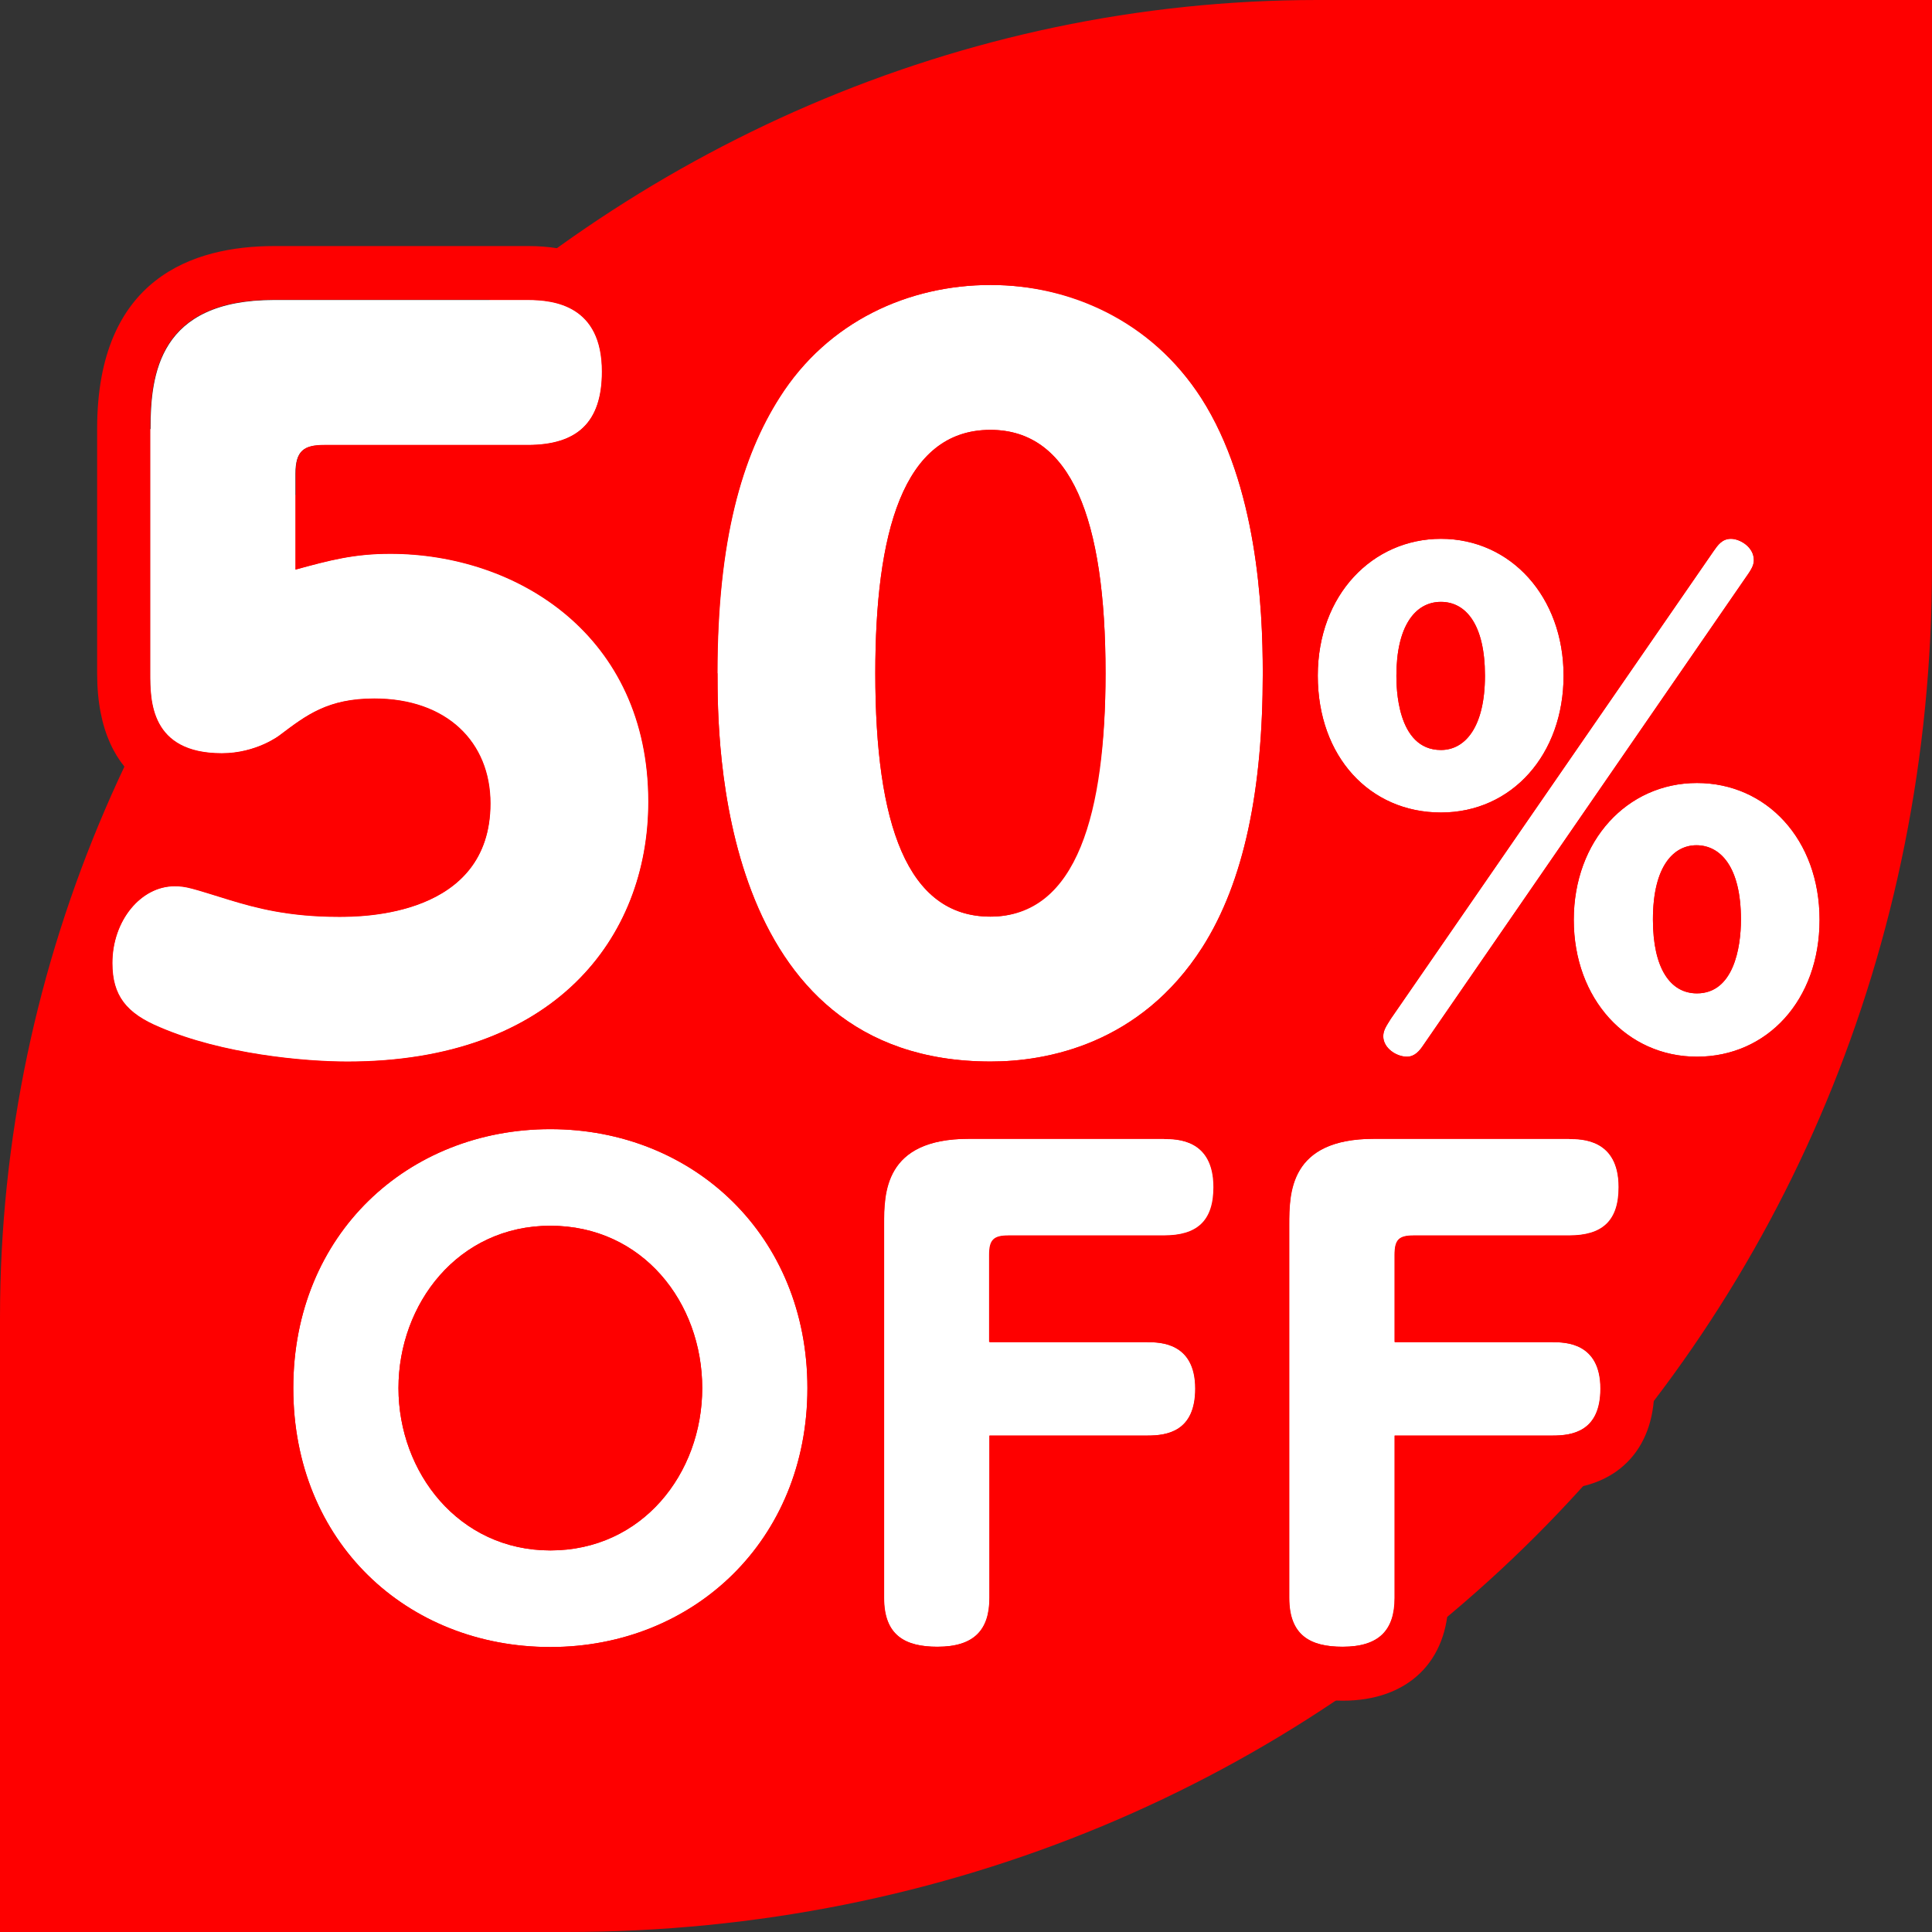
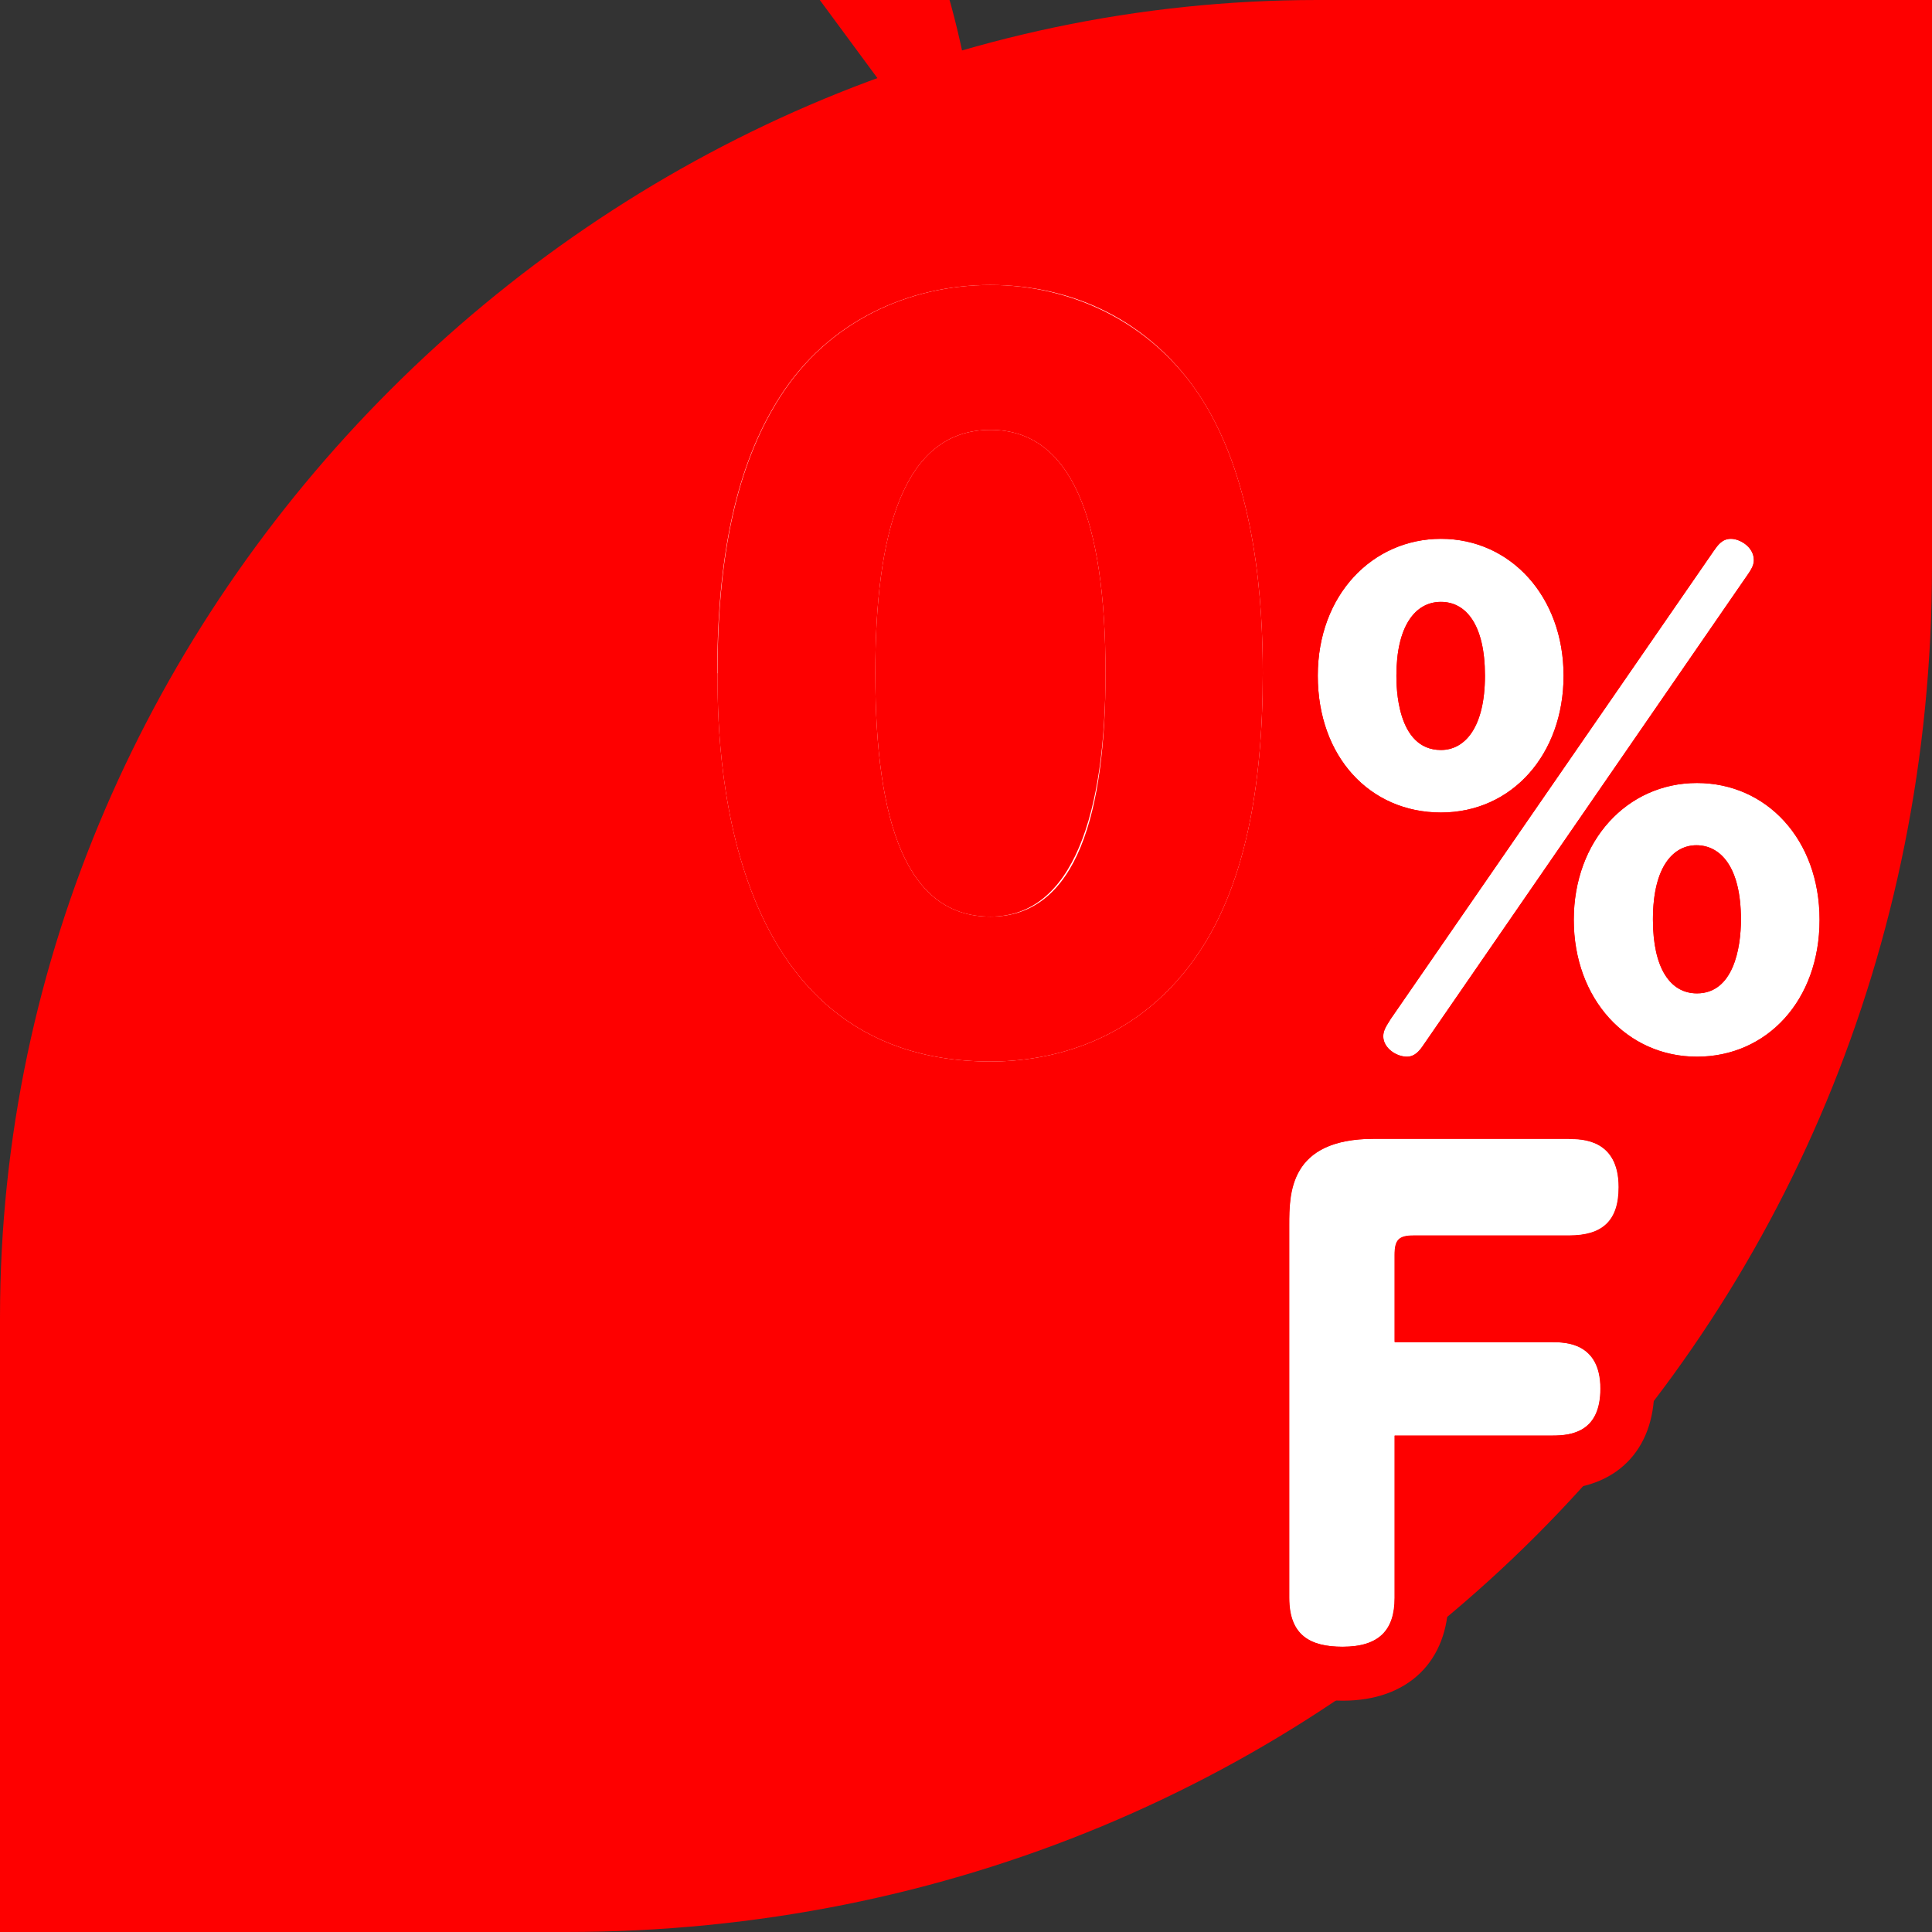
<svg xmlns="http://www.w3.org/2000/svg" version="1.1" viewBox="0 0 72 72">
  <rect x="0" y="0" width="72" height="72" fill="#333333" stroke="none" />
  <defs>
    <style>
      .cls-1 {
        fill: #fff;
      }

      .cls-2, .cls-3 {
        fill: #fe0000;
      }

      .cls-3 {
        fill-rule: evenodd;
      }
    </style>
  </defs>
  <g>
    <g id="_レイヤー_1" data-name="レイヤー_1">
      <g>
        <path class="cls-3" d="M49.1,0h22.9v21.1c0,28.5-22.4,50.9-50.9,50.9H0v-22.9C0,22.4,22.4,0,49.1,0Z" />
        <g>
          <g>
-             <path class="cls-1" d="M5.61,15.99c0-2.04.31-4.81,4.6-4.81h9.45c1,0,2.77.21,2.77,2.67,0,1.9-.93,2.74-2.77,2.74h-7.58c-.76,0-1.07.21-1.07,1.07v3.57c1.28-.35,2.18-.59,3.53-.59,4.74,0,9.62,3.05,9.62,9.24,0,5.09-3.53,9.69-11.22,9.69-1.63,0-4.67-.28-6.99-1.28-1.25-.52-1.77-1.18-1.77-2.39,0-1.59,1.07-2.87,2.32-2.87.45,0,.62.07,2.08.52.93.28,2.15.62,4.05.62.83,0,5.64,0,5.64-4.22,0-2.29-1.63-3.91-4.33-3.91-1.73,0-2.53.62-3.5,1.35-.03.03-.9.69-2.18.69-2.67,0-2.67-1.97-2.67-2.98v-9.11Z" />
-             <path class="cls-2" d="M19.67,11.17c1,0,2.77.21,2.77,2.67,0,1.9-.93,2.74-2.77,2.74h-7.58c-.76,0-1.07.21-1.07,1.07v3.57c1.28-.35,2.18-.59,3.53-.59,4.74,0,9.62,3.05,9.62,9.24,0,5.09-3.53,9.69-11.22,9.69-1.63,0-4.67-.28-6.99-1.28-1.25-.52-1.77-1.18-1.77-2.39,0-1.59,1.07-2.87,2.32-2.87.45,0,.62.07,2.08.52.93.28,2.15.62,4.05.62.83,0,5.64,0,5.64-4.22,0-2.29-1.63-3.91-4.33-3.91-1.73,0-2.53.62-3.5,1.35-.03.03-.9.69-2.18.69-2.67,0-2.67-1.97-2.67-2.98v-9.11c0-2.04.31-4.81,4.6-4.81h9.45M19.67,9.17h-9.45c-3.01,0-6.6,1.18-6.6,6.81v9.11c0,4.33,2.92,4.98,4.67,4.98,1.61,0,2.84-.69,3.38-1.09h0s.06-.04.06-.04c.86-.64,1.21-.91,2.24-.91.87,0,2.33.25,2.33,1.91,0,.55,0,2.22-3.64,2.22-1.66,0-2.67-.3-3.48-.54l-.37-.11c-1.2-.37-1.57-.49-2.28-.49-2.38,0-4.32,2.19-4.32,4.87,0,2.01.98,3.4,3,4.24,3.15,1.36,7.02,1.43,7.76,1.43,9.13,0,13.22-5.87,13.22-11.69,0-7.38-5.85-11.24-11.62-11.24-.56,0-1.06.04-1.53.1v-.15h6.66c2.99,0,4.77-1.77,4.77-4.74s-1.83-4.67-4.77-4.67h0Z" />
-           </g>
+             </g>
          <g>
            <path class="cls-1" d="M26.73,25.09c0-4.99.93-8.1,2.32-10.28,1.8-2.84,4.81-4.19,7.86-4.19s5.99,1.32,7.86,4.22c2.08,3.25,2.29,7.79,2.29,10.25,0,4.33-.69,7.76-2.25,10.21-2.32,3.63-5.82,4.26-7.89,4.26-10.18,0-10.18-12.05-10.18-14.47ZM41.2,25.09c0-5.75-1.28-9.07-4.29-9.07-3.29,0-4.29,3.91-4.29,9.07,0,5.61,1.18,9.07,4.29,9.07s4.29-3.91,4.29-9.07Z" />
-             <path class="cls-2" d="M36.91,10.62c2.94,0,5.99,1.32,7.86,4.22,2.08,3.25,2.29,7.79,2.29,10.25,0,4.33-.69,7.76-2.25,10.21-2.32,3.63-5.82,4.26-7.89,4.26-10.18,0-10.18-12.05-10.18-14.47,0-4.99.93-8.1,2.32-10.28,1.8-2.84,4.81-4.19,7.86-4.19M36.91,34.16c3.25,0,4.29-3.91,4.29-9.07,0-5.75-1.28-9.07-4.29-9.07-3.29,0-4.29,3.91-4.29,9.07,0,5.61,1.18,9.07,4.29,9.07M36.91,8.62c-3.95,0-7.52,1.91-9.55,5.12-1.77,2.79-2.63,6.5-2.63,11.35,0,10.47,4.44,16.47,12.18,16.47,2.34,0,6.7-.67,9.58-5.18,1.73-2.73,2.57-6.42,2.57-11.29s-.87-8.62-2.6-11.32c-2.07-3.23-5.64-5.15-9.55-5.15h0ZM36.91,32.16c-2,0-2.29-4.43-2.29-7.07s.3-7.07,2.29-7.07,2.29,4.95,2.29,7.07-.22,7.07-2.29,7.07h0Z" />
+             <path class="cls-2" d="M36.91,10.62c2.94,0,5.99,1.32,7.86,4.22,2.08,3.25,2.29,7.79,2.29,10.25,0,4.33-.69,7.76-2.25,10.21-2.32,3.63-5.82,4.26-7.89,4.26-10.18,0-10.18-12.05-10.18-14.47,0-4.99.93-8.1,2.32-10.28,1.8-2.84,4.81-4.19,7.86-4.19M36.91,34.16c3.25,0,4.29-3.91,4.29-9.07,0-5.75-1.28-9.07-4.29-9.07-3.29,0-4.29,3.91-4.29,9.07,0,5.61,1.18,9.07,4.29,9.07M36.91,8.62s-.87-8.62-2.6-11.32c-2.07-3.23-5.64-5.15-9.55-5.15h0ZM36.91,32.16c-2,0-2.29-4.43-2.29-7.07s.3-7.07,2.29-7.07,2.29,4.95,2.29,7.07-.22,7.07-2.29,7.07h0Z" />
          </g>
          <g>
            <path class="cls-1" d="M53.7,20.08c2.61,0,4.57,2.17,4.57,5.1s-1.92,5.1-4.57,5.1-4.59-2.08-4.59-5.1,2.05-5.1,4.59-5.1ZM63.86,20.54c.16-.23.32-.46.65-.46s.85.3.85.79c0,.16-.05.3-.28.62l-12.03,17.45c-.14.21-.32.44-.62.44-.39,0-.88-.32-.88-.76,0-.23.12-.39.28-.65l12.03-17.43ZM53.7,27.95c.9,0,1.64-.85,1.64-2.77s-.72-2.75-1.64-2.75c-.97,0-1.66.92-1.66,2.75,0,.37,0,2.77,1.66,2.77ZM63.24,29.18c2.59,0,4.57,2.1,4.57,5.1s-1.96,5.1-4.57,5.1-4.59-2.15-4.59-5.1,1.99-5.1,4.59-5.1ZM63.24,37.02c1.36,0,1.64-1.69,1.64-2.75,0-1.99-.78-2.77-1.66-2.77-.81,0-1.62.72-1.62,2.77,0,1.82.65,2.75,1.64,2.75Z" />
            <path class="cls-2" d="M64.51,20.08c.32,0,.85.3.85.79,0,.16-.05.3-.28.62l-12.03,17.45c-.14.21-.32.44-.62.44-.39,0-.88-.32-.88-.76,0-.23.12-.39.28-.65l12.03-17.43c.16-.23.32-.46.65-.46M53.7,20.08c2.61,0,4.57,2.17,4.57,5.1s-1.92,5.1-4.57,5.1-4.59-2.08-4.59-5.1,2.05-5.1,4.59-5.1M53.7,27.95c.9,0,1.64-.85,1.64-2.77s-.72-2.75-1.64-2.75c-.97,0-1.66.92-1.66,2.75,0,.37,0,2.77,1.66,2.77M63.24,29.18c2.59,0,4.57,2.1,4.57,5.1s-1.96,5.1-4.57,5.1-4.59-2.15-4.59-5.1,1.99-5.1,4.59-5.1M63.24,37.02c1.36,0,1.64-1.69,1.64-2.75,0-1.99-.78-2.77-1.66-2.77-.81,0-1.62.72-1.62,2.77,0,1.82.65,2.75,1.64,2.75M64.51,18.08c-1.36,0-2.05.99-2.28,1.31l-2.32,3.36c-.88-2.78-3.26-4.67-6.2-4.67-3.76,0-6.59,3.05-6.59,7.1s2.65,6.9,6.23,7.09l-3.15,4.56-.02.03-.02.03-.03.05c-.21.33-.56.87-.56,1.67,0,1.65,1.49,2.76,2.88,2.76.64,0,1.55-.23,2.29-1.33l2.29-3.33c.89,2.77,3.27,4.66,6.22,4.66,3.75,0,6.57-3.05,6.57-7.1s-2.65-6.91-6.22-7.09l3.14-4.56c.3-.42.63-.98.63-1.76,0-1.67-1.48-2.79-2.85-2.79h0Z" />
          </g>
          <g>
-             <path class="cls-1" d="M20.51,42.08c5.33,0,9.58,3.97,9.58,9.65s-4.25,9.65-9.58,9.65-9.58-3.9-9.58-9.65,4.29-9.65,9.58-9.65ZM20.51,57.78c3.42,0,5.66-2.86,5.66-6.05s-2.22-6.05-5.66-6.05-5.66,2.91-5.66,6.05,2.24,6.05,5.66,6.05Z" />
            <path class="cls-2" d="M20.51,42.08c5.33,0,9.58,3.97,9.58,9.65s-4.25,9.65-9.58,9.65-9.58-3.9-9.58-9.65,4.29-9.65,9.58-9.65M20.51,57.78c3.42,0,5.66-2.86,5.66-6.05s-2.22-6.05-5.66-6.05-5.66,2.91-5.66,6.05,2.24,6.05,5.66,6.05M20.51,40.08c-6.6,0-11.58,5.01-11.58,11.65s4.98,11.65,11.58,11.65,11.58-5.01,11.58-11.65-4.98-11.65-11.58-11.65h0ZM20.51,55.78c-2.37,0-3.66-2.09-3.66-4.05s1.28-4.05,3.66-4.05,3.66,2.09,3.66,4.05-1.28,4.05-3.66,4.05h0Z" />
          </g>
          <g>
-             <path class="cls-1" d="M42.76,50.02c.44,0,1.78,0,1.78,1.73,0,1.59-1.04,1.75-1.78,1.75h-5.89v6.05c0,1.2-.58,1.82-1.94,1.82-1.2,0-1.99-.42-1.99-1.82v-13.9c0-1.18,0-3.21,3.16-3.21h7.27c.46,0,1.85,0,1.85,1.8,0,1.27-.62,1.8-1.85,1.8h-5.79c-.55,0-.72.16-.72.72v3.25h5.89Z" />
-             <path class="cls-2" d="M43.39,42.45c.46,0,1.85,0,1.85,1.8,0,1.27-.62,1.8-1.85,1.8h-5.79c-.55,0-.72.16-.72.72v3.25h5.89c.44,0,1.78,0,1.78,1.73,0,1.59-1.04,1.75-1.78,1.75h-5.89v6.05c0,1.2-.58,1.82-1.94,1.82-1.2,0-1.99-.42-1.99-1.82v-13.9c0-1.18,0-3.21,3.16-3.21h7.27M43.39,40.45h-7.27c-2.36,0-5.16.9-5.16,5.21v13.9c0,1.85,1.05,3.82,3.99,3.82,2.43,0,3.94-1.46,3.94-3.82v-4.05h3.89c2.33,0,3.78-1.44,3.78-3.75,0-2.08-1.25-3.49-3.23-3.7h.08c2.37,0,3.85-1.46,3.85-3.8,0-1.75-1.01-3.8-3.85-3.8h0Z" />
-           </g>
+             </g>
          <g>
            <path class="cls-1" d="M57.86,50.02c.44,0,1.78,0,1.78,1.73,0,1.59-1.04,1.75-1.78,1.75h-5.89v6.05c0,1.2-.58,1.82-1.94,1.82-1.2,0-1.99-.42-1.99-1.82v-13.9c0-1.18,0-3.21,3.16-3.21h7.27c.46,0,1.85,0,1.85,1.8,0,1.27-.62,1.8-1.85,1.8h-5.79c-.55,0-.71.16-.71.72v3.25h5.89Z" />
            <path class="cls-2" d="M58.48,42.45c.46,0,1.85,0,1.85,1.8,0,1.27-.62,1.8-1.85,1.8h-5.79c-.55,0-.71.16-.71.72v3.25h5.89c.44,0,1.78,0,1.78,1.73,0,1.59-1.04,1.75-1.78,1.75h-5.89v6.05c0,1.2-.58,1.82-1.94,1.82-1.2,0-1.99-.42-1.99-1.82v-13.9c0-1.18,0-3.21,3.16-3.21h7.27M58.48,40.45h-7.27c-2.35,0-5.16.9-5.16,5.21v13.9c0,1.85,1.05,3.82,3.99,3.82,2.43,0,3.94-1.46,3.94-3.82v-4.05h3.89c2.33,0,3.78-1.44,3.78-3.75,0-2.08-1.25-3.49-3.23-3.7h.07c2.37,0,3.85-1.46,3.85-3.8,0-1.75-1.01-3.8-3.85-3.8h0Z" />
          </g>
        </g>
      </g>
    </g>
  </g>
</svg>